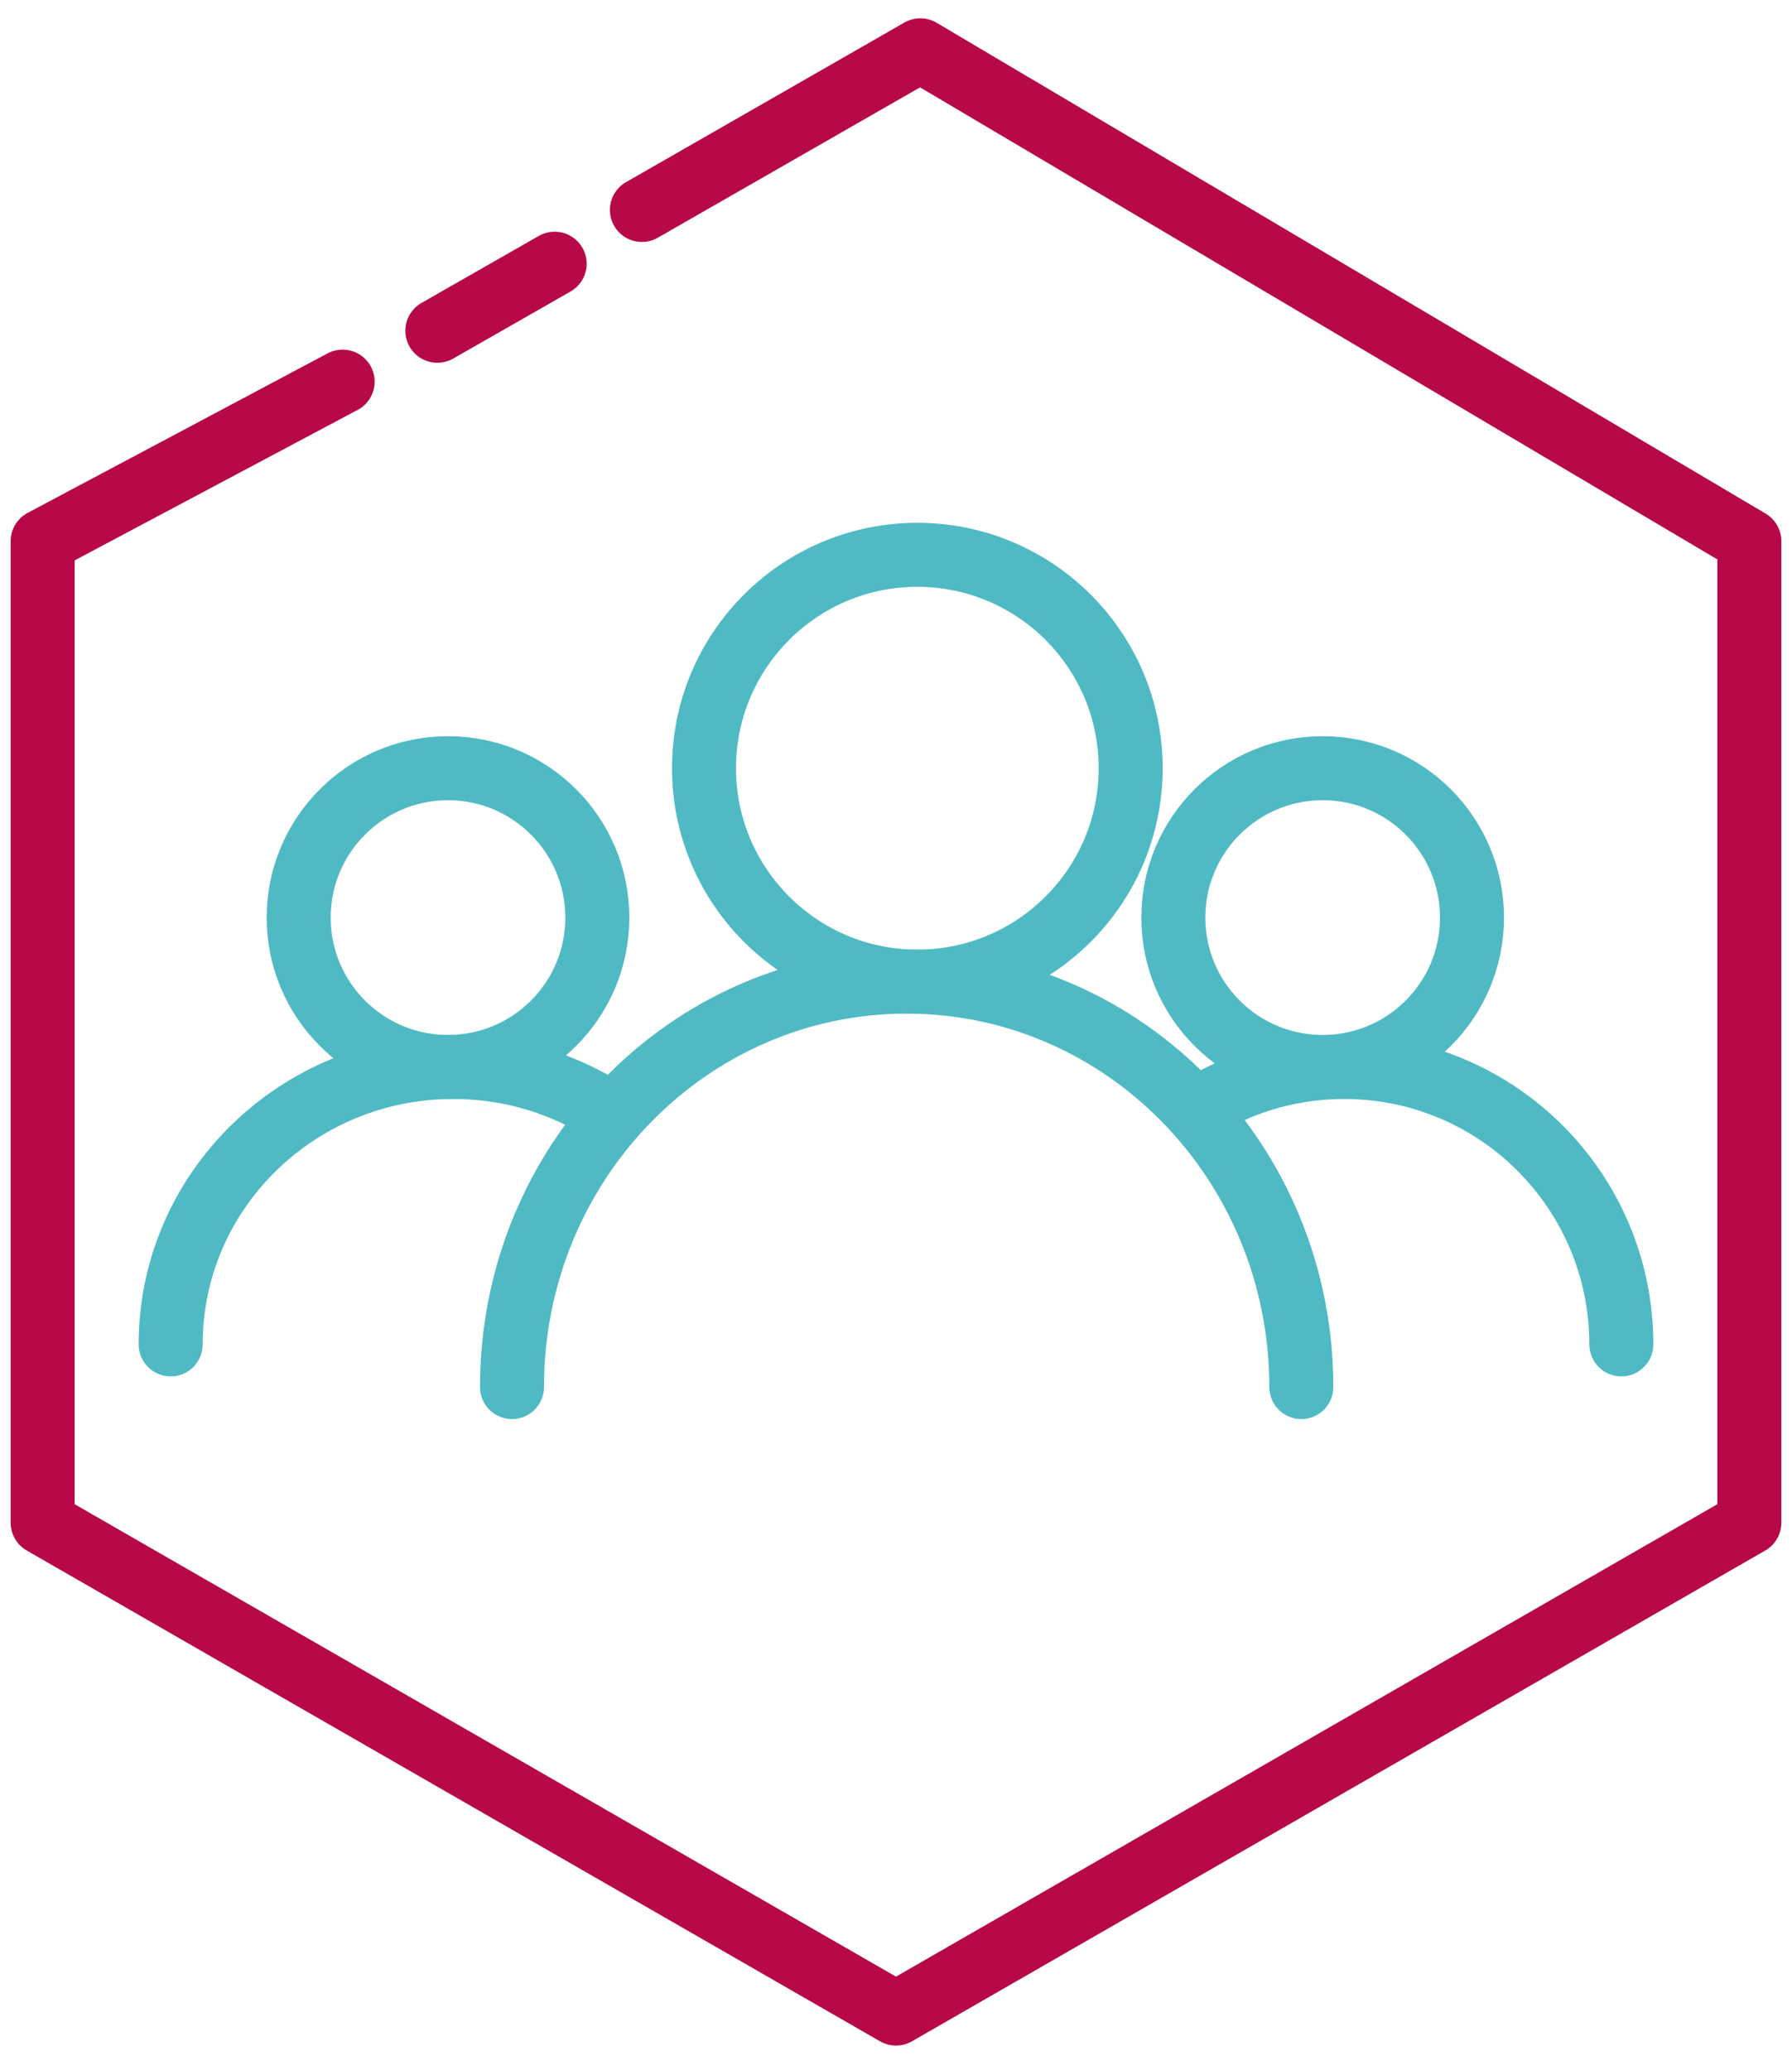
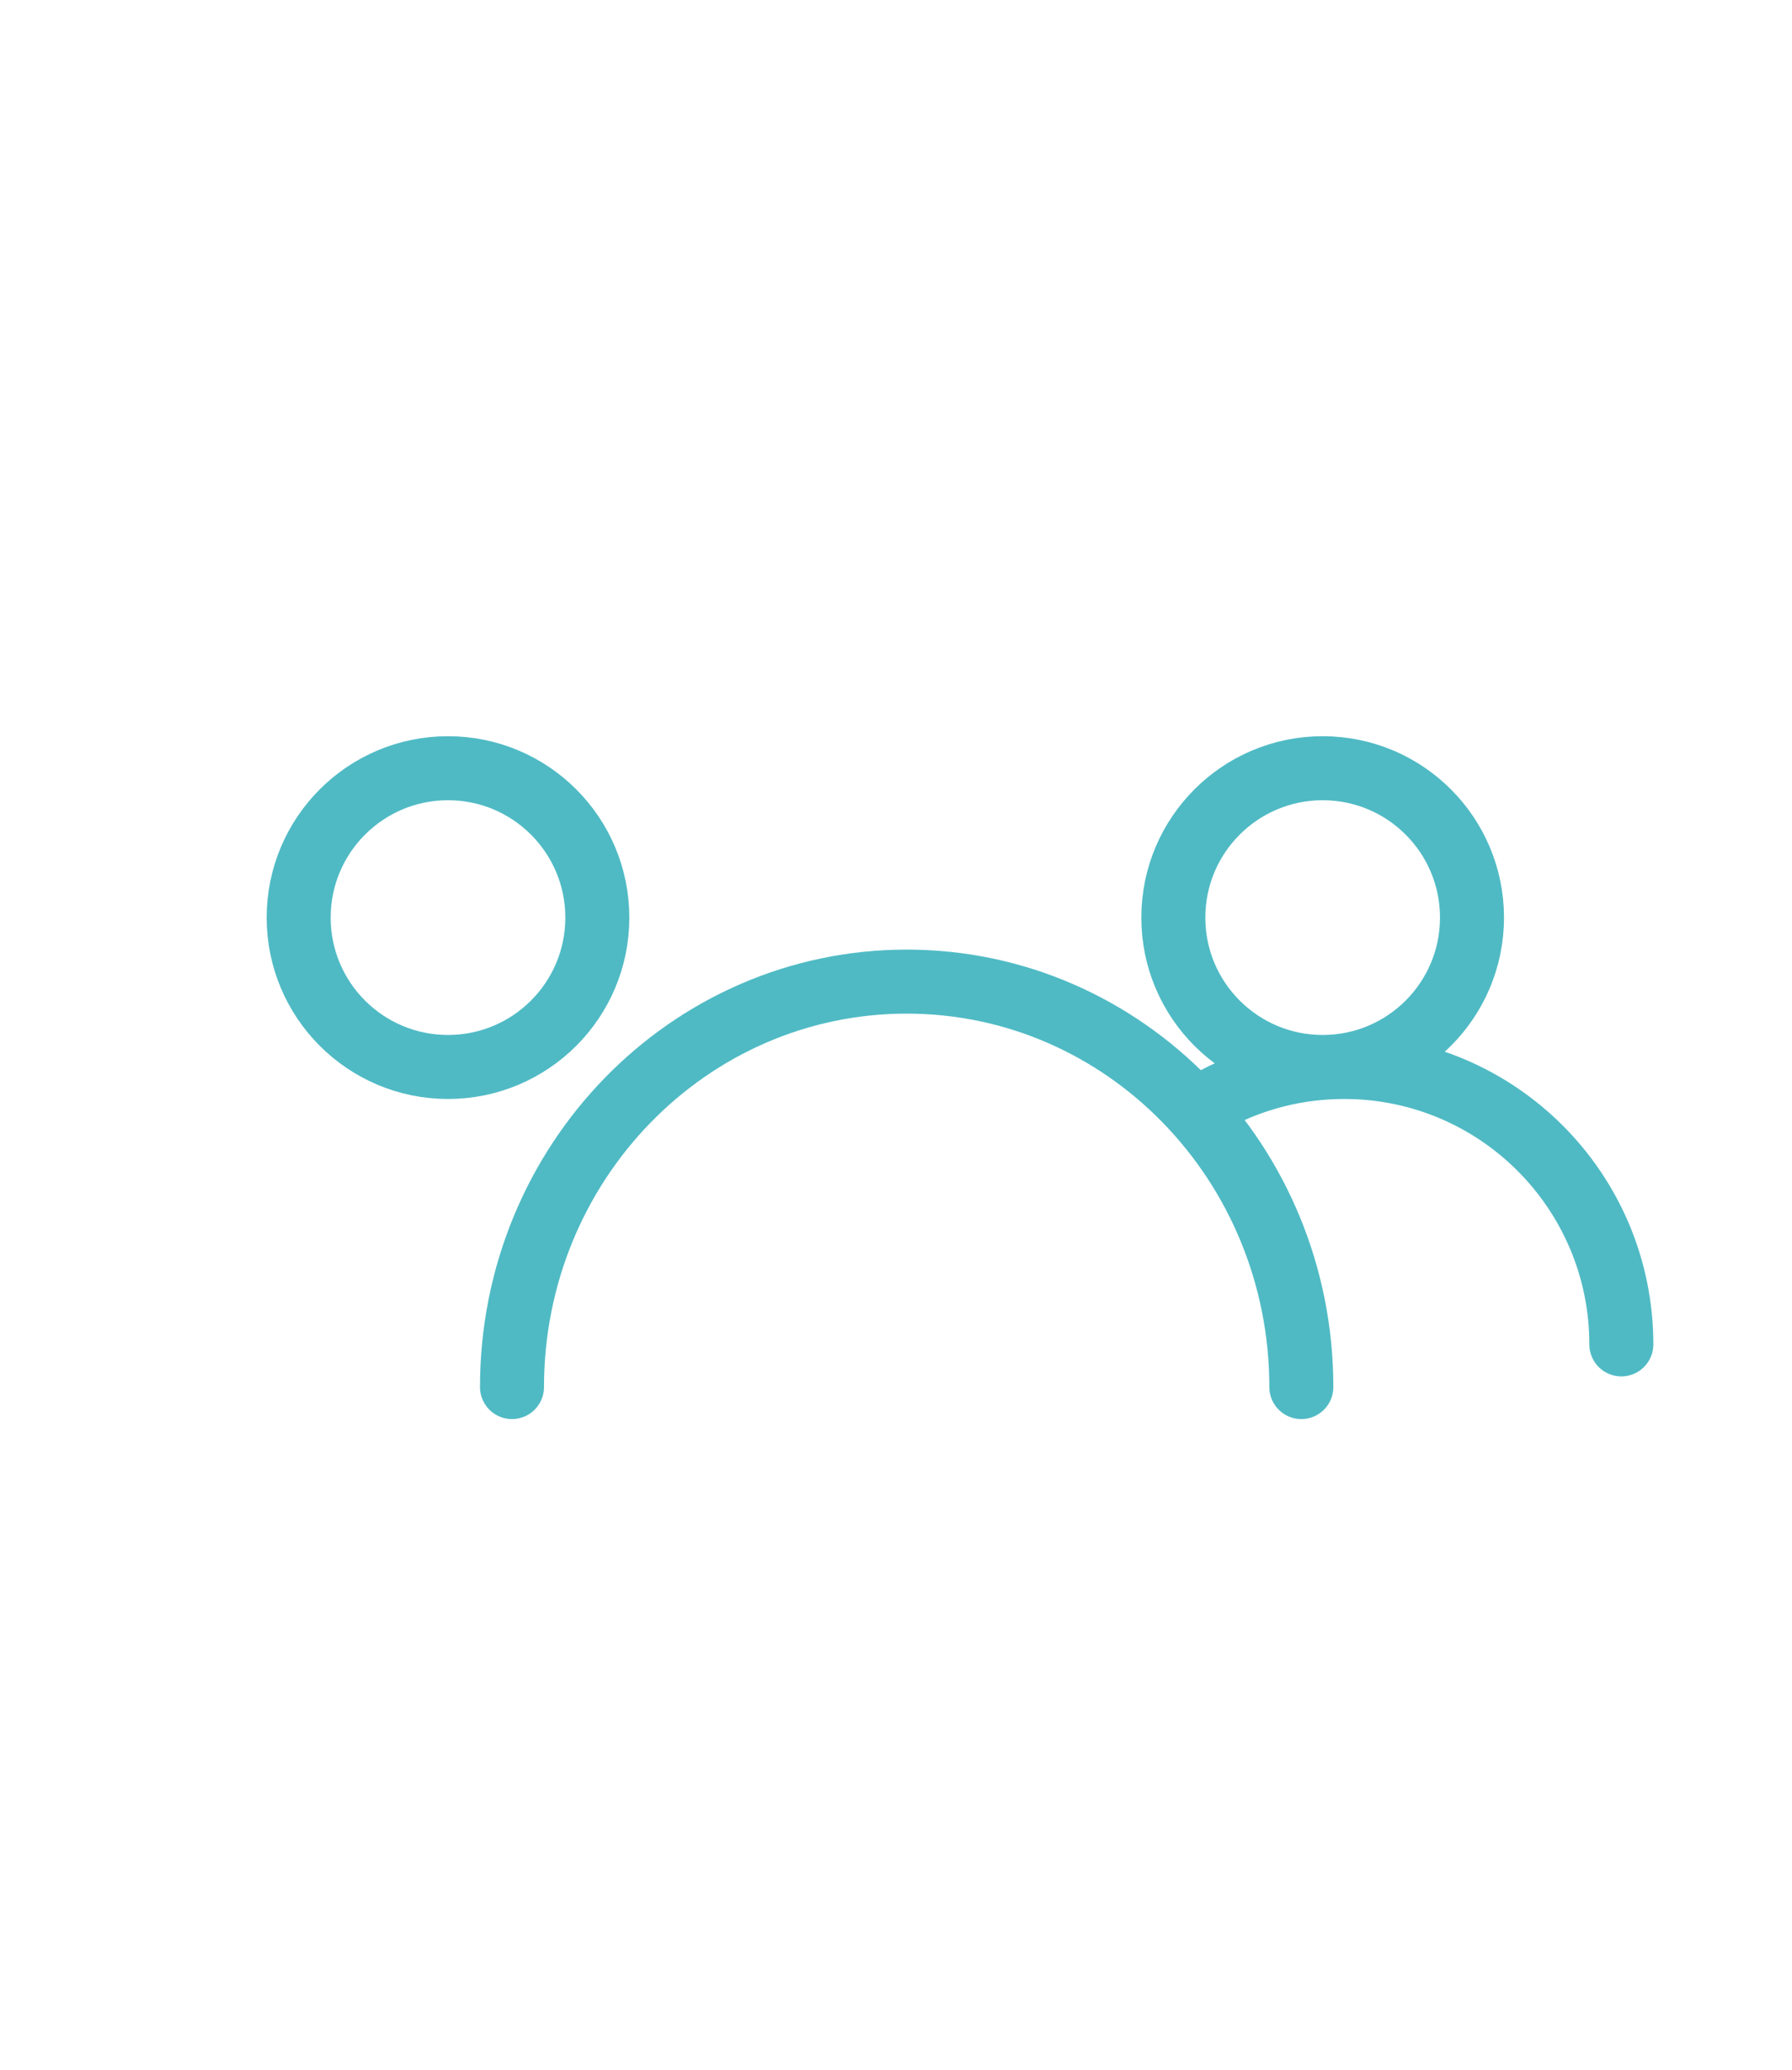
<svg xmlns="http://www.w3.org/2000/svg" width="84px" height="97px" viewBox="0 0 84 97" version="1.1">
  <title>cnc-in-numbers-12</title>
  <desc>Created with Sketch.</desc>
  <g id="cnc-in-numbers-12" stroke="none" stroke-width="1" fill="none" fill-rule="evenodd">
-     <polyline id="Stroke-2" stroke="#B70849" stroke-width="3" stroke-linecap="round" stroke-linejoin="round" points="16.061 17.884 2 25.359 2 71.358 42 94.358 82 71.358 82 25.359 43.14 2.358 30.089 9.838" />
-     <path d="M26,12.358 L20.5,15.5" id="Stroke-46" stroke="#B70849" stroke-width="3" stroke-linecap="round" stroke-linejoin="round" />
    <path d="M29,43.001 C29,46.866 25.866,50 22,50 C18.134,50 15,46.866 15,43.001 C15,39.134 18.134,36 22,36 C25.866,36 29,39.134 29,43.001" id="Fill-7" />
    <path d="M28,43.001 C28,46.866 24.866,50 21,50 C17.134,50 14,46.866 14,43.001 C14,39.134 17.134,36 21,36 C24.866,36 28,39.134 28,43.001 Z" id="Stroke-9" stroke="#4FBAC4" stroke-width="3" stroke-linecap="round" stroke-linejoin="round" />
-     <path d="M8,63 C8,55.819 13.929,50 21.247,50 C23.714,50 26.023,50.661 28,51.814" id="Stroke-13" stroke="#4FBAC4" stroke-width="3" stroke-linecap="round" stroke-linejoin="round" />
    <path d="M69,43.001 C69,46.866 65.867,50 62,50 C58.135,50 55,46.866 55,43.001 C55,39.134 58.135,36 62,36 C65.867,36 69,39.134 69,43.001 Z" id="Stroke-17" stroke="#4FBAC4" stroke-width="3" stroke-linecap="round" stroke-linejoin="round" />
    <path d="M57,51.47 C58.797,50.531 60.841,50 63.009,50 C70.185,50 76,55.819 76,63" id="Stroke-21" stroke="#4FBAC4" stroke-width="3" stroke-linecap="round" stroke-linejoin="round" />
-     <path d="M53,36.001 C53,41.524 48.522,46 43,46 C37.478,46 33,41.524 33,36.001 C33,30.476 37.478,26 43,26 C48.522,26 53,30.476 53,36.001 Z" id="Stroke-25" stroke="#4FBAC4" stroke-width="3" stroke-linecap="round" stroke-linejoin="round" />
    <path d="M24,65 C24,54.506 32.281,46 42.5,46 C52.719,46 61,54.506 61,65" id="Stroke-29" stroke="#4FBAC4" stroke-width="3" stroke-linecap="round" stroke-linejoin="round" />
  </g>
</svg>